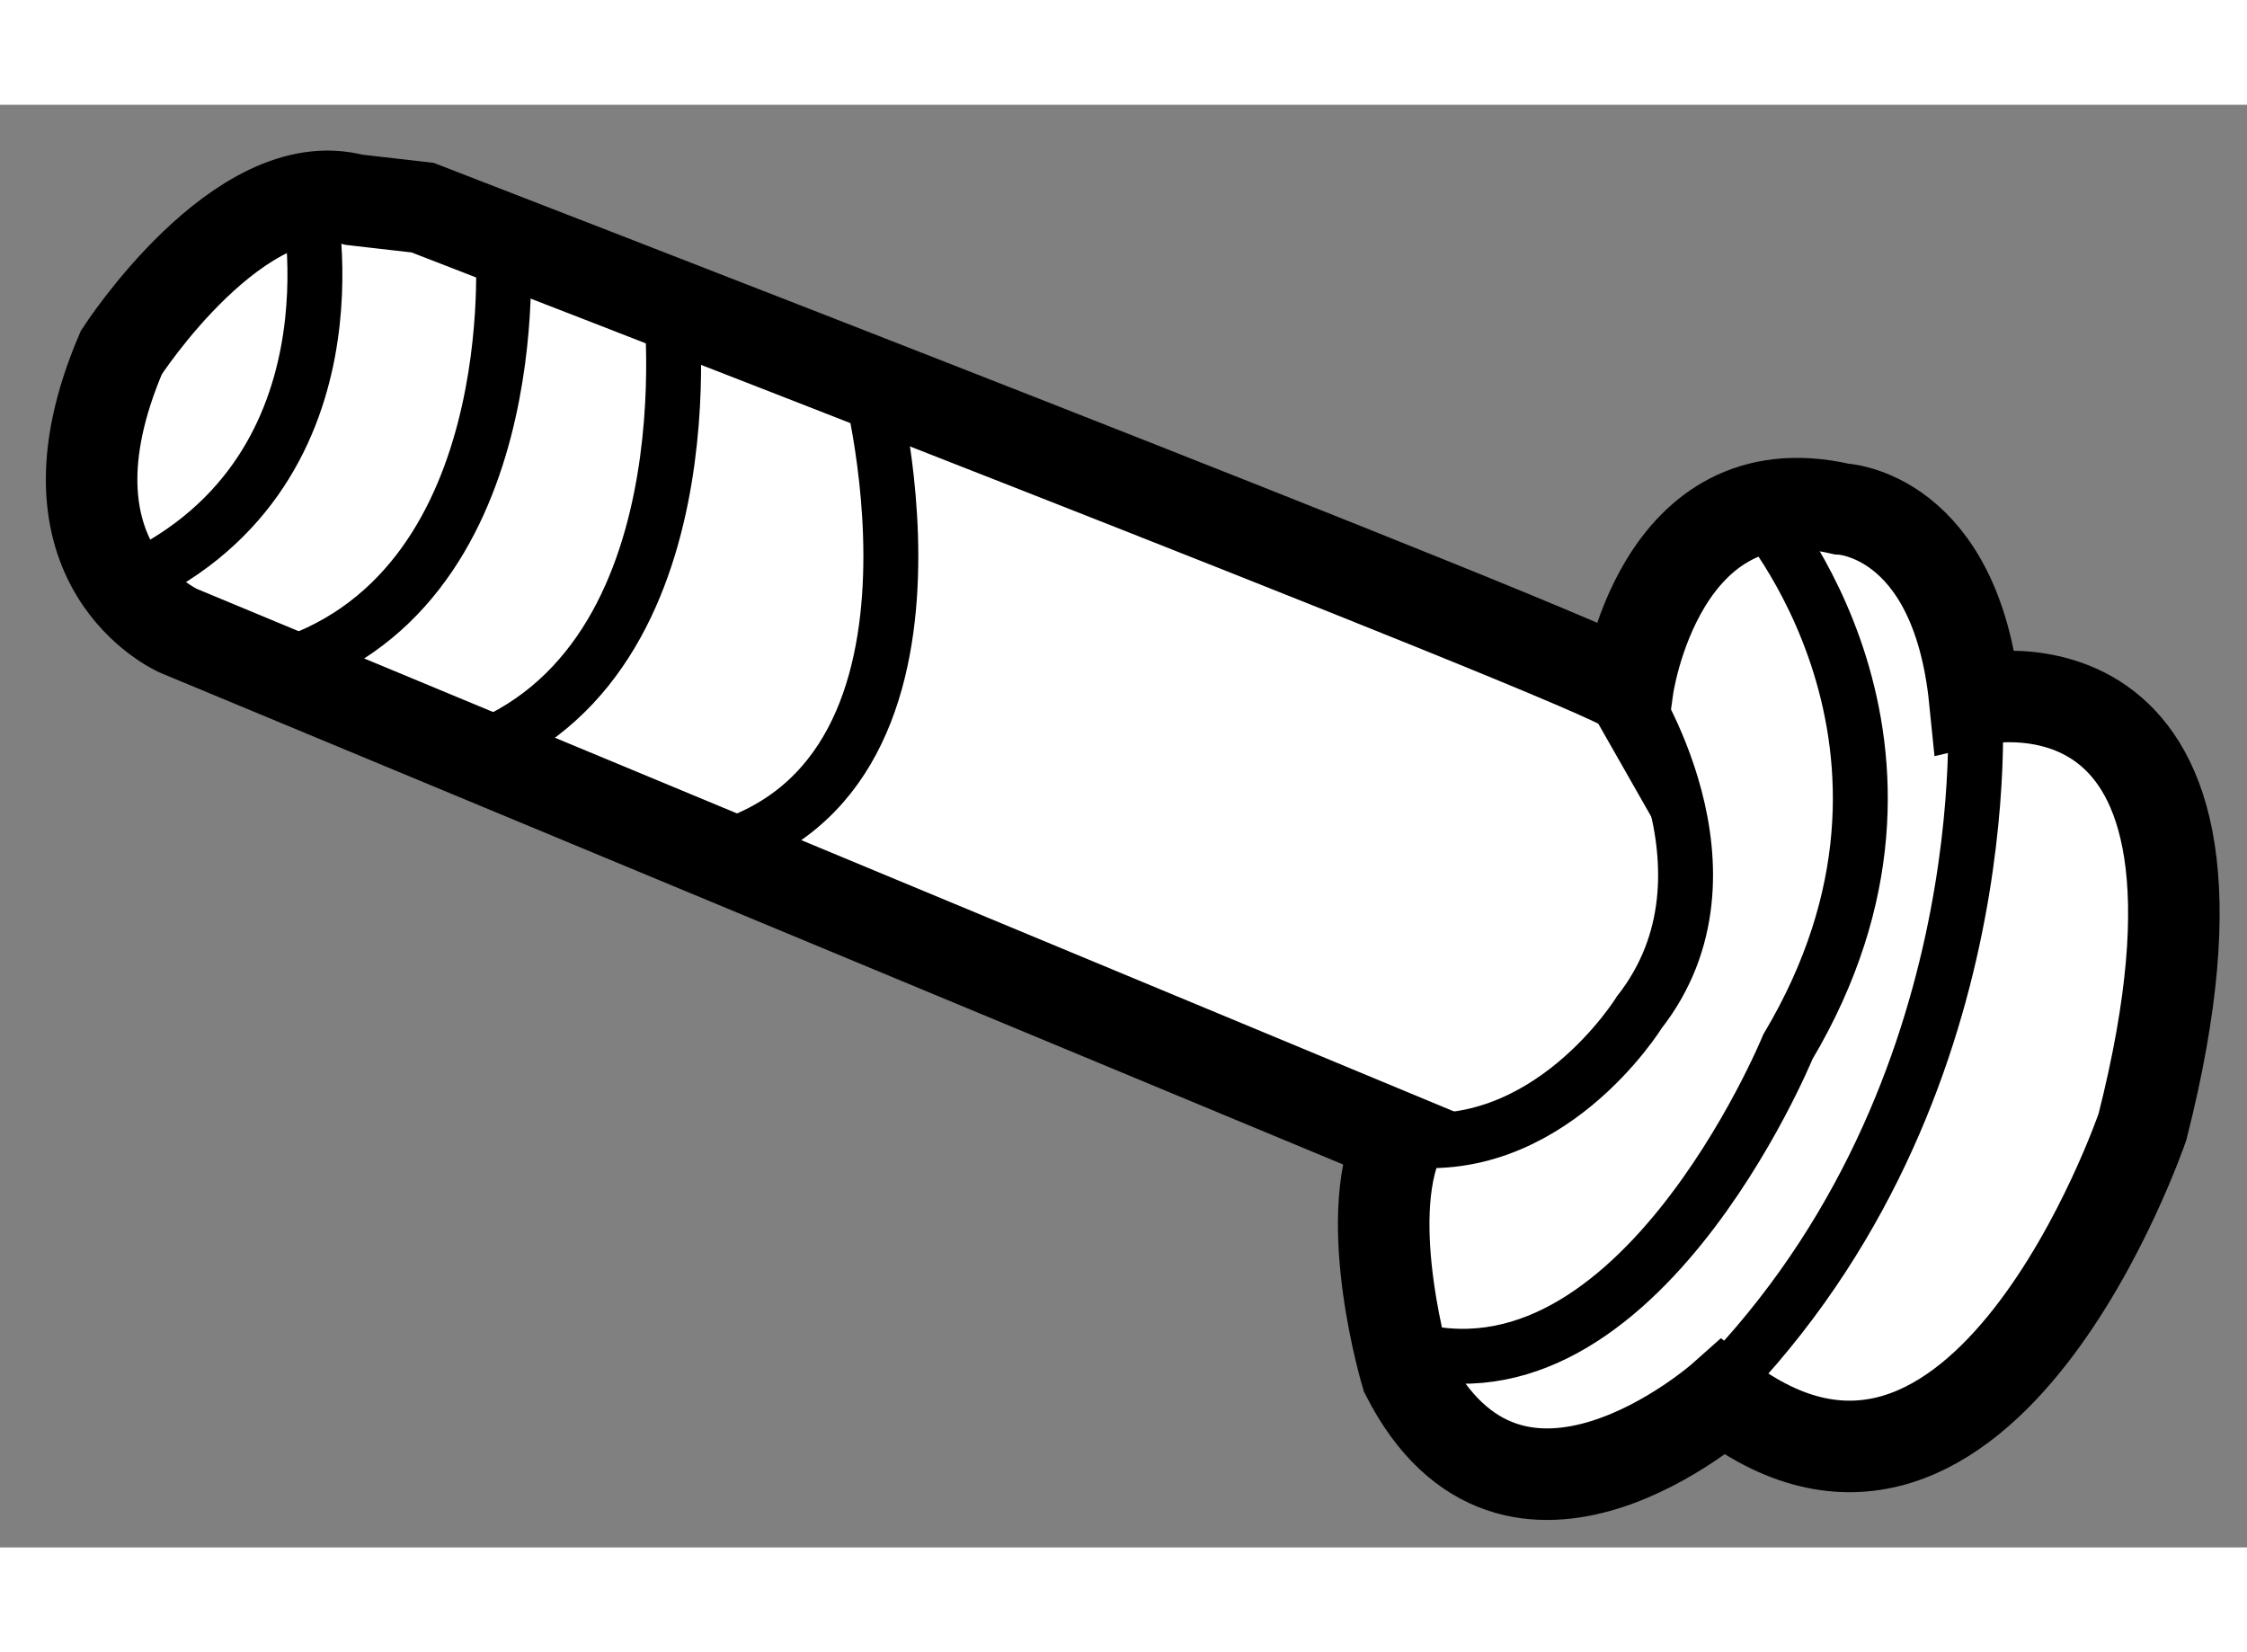
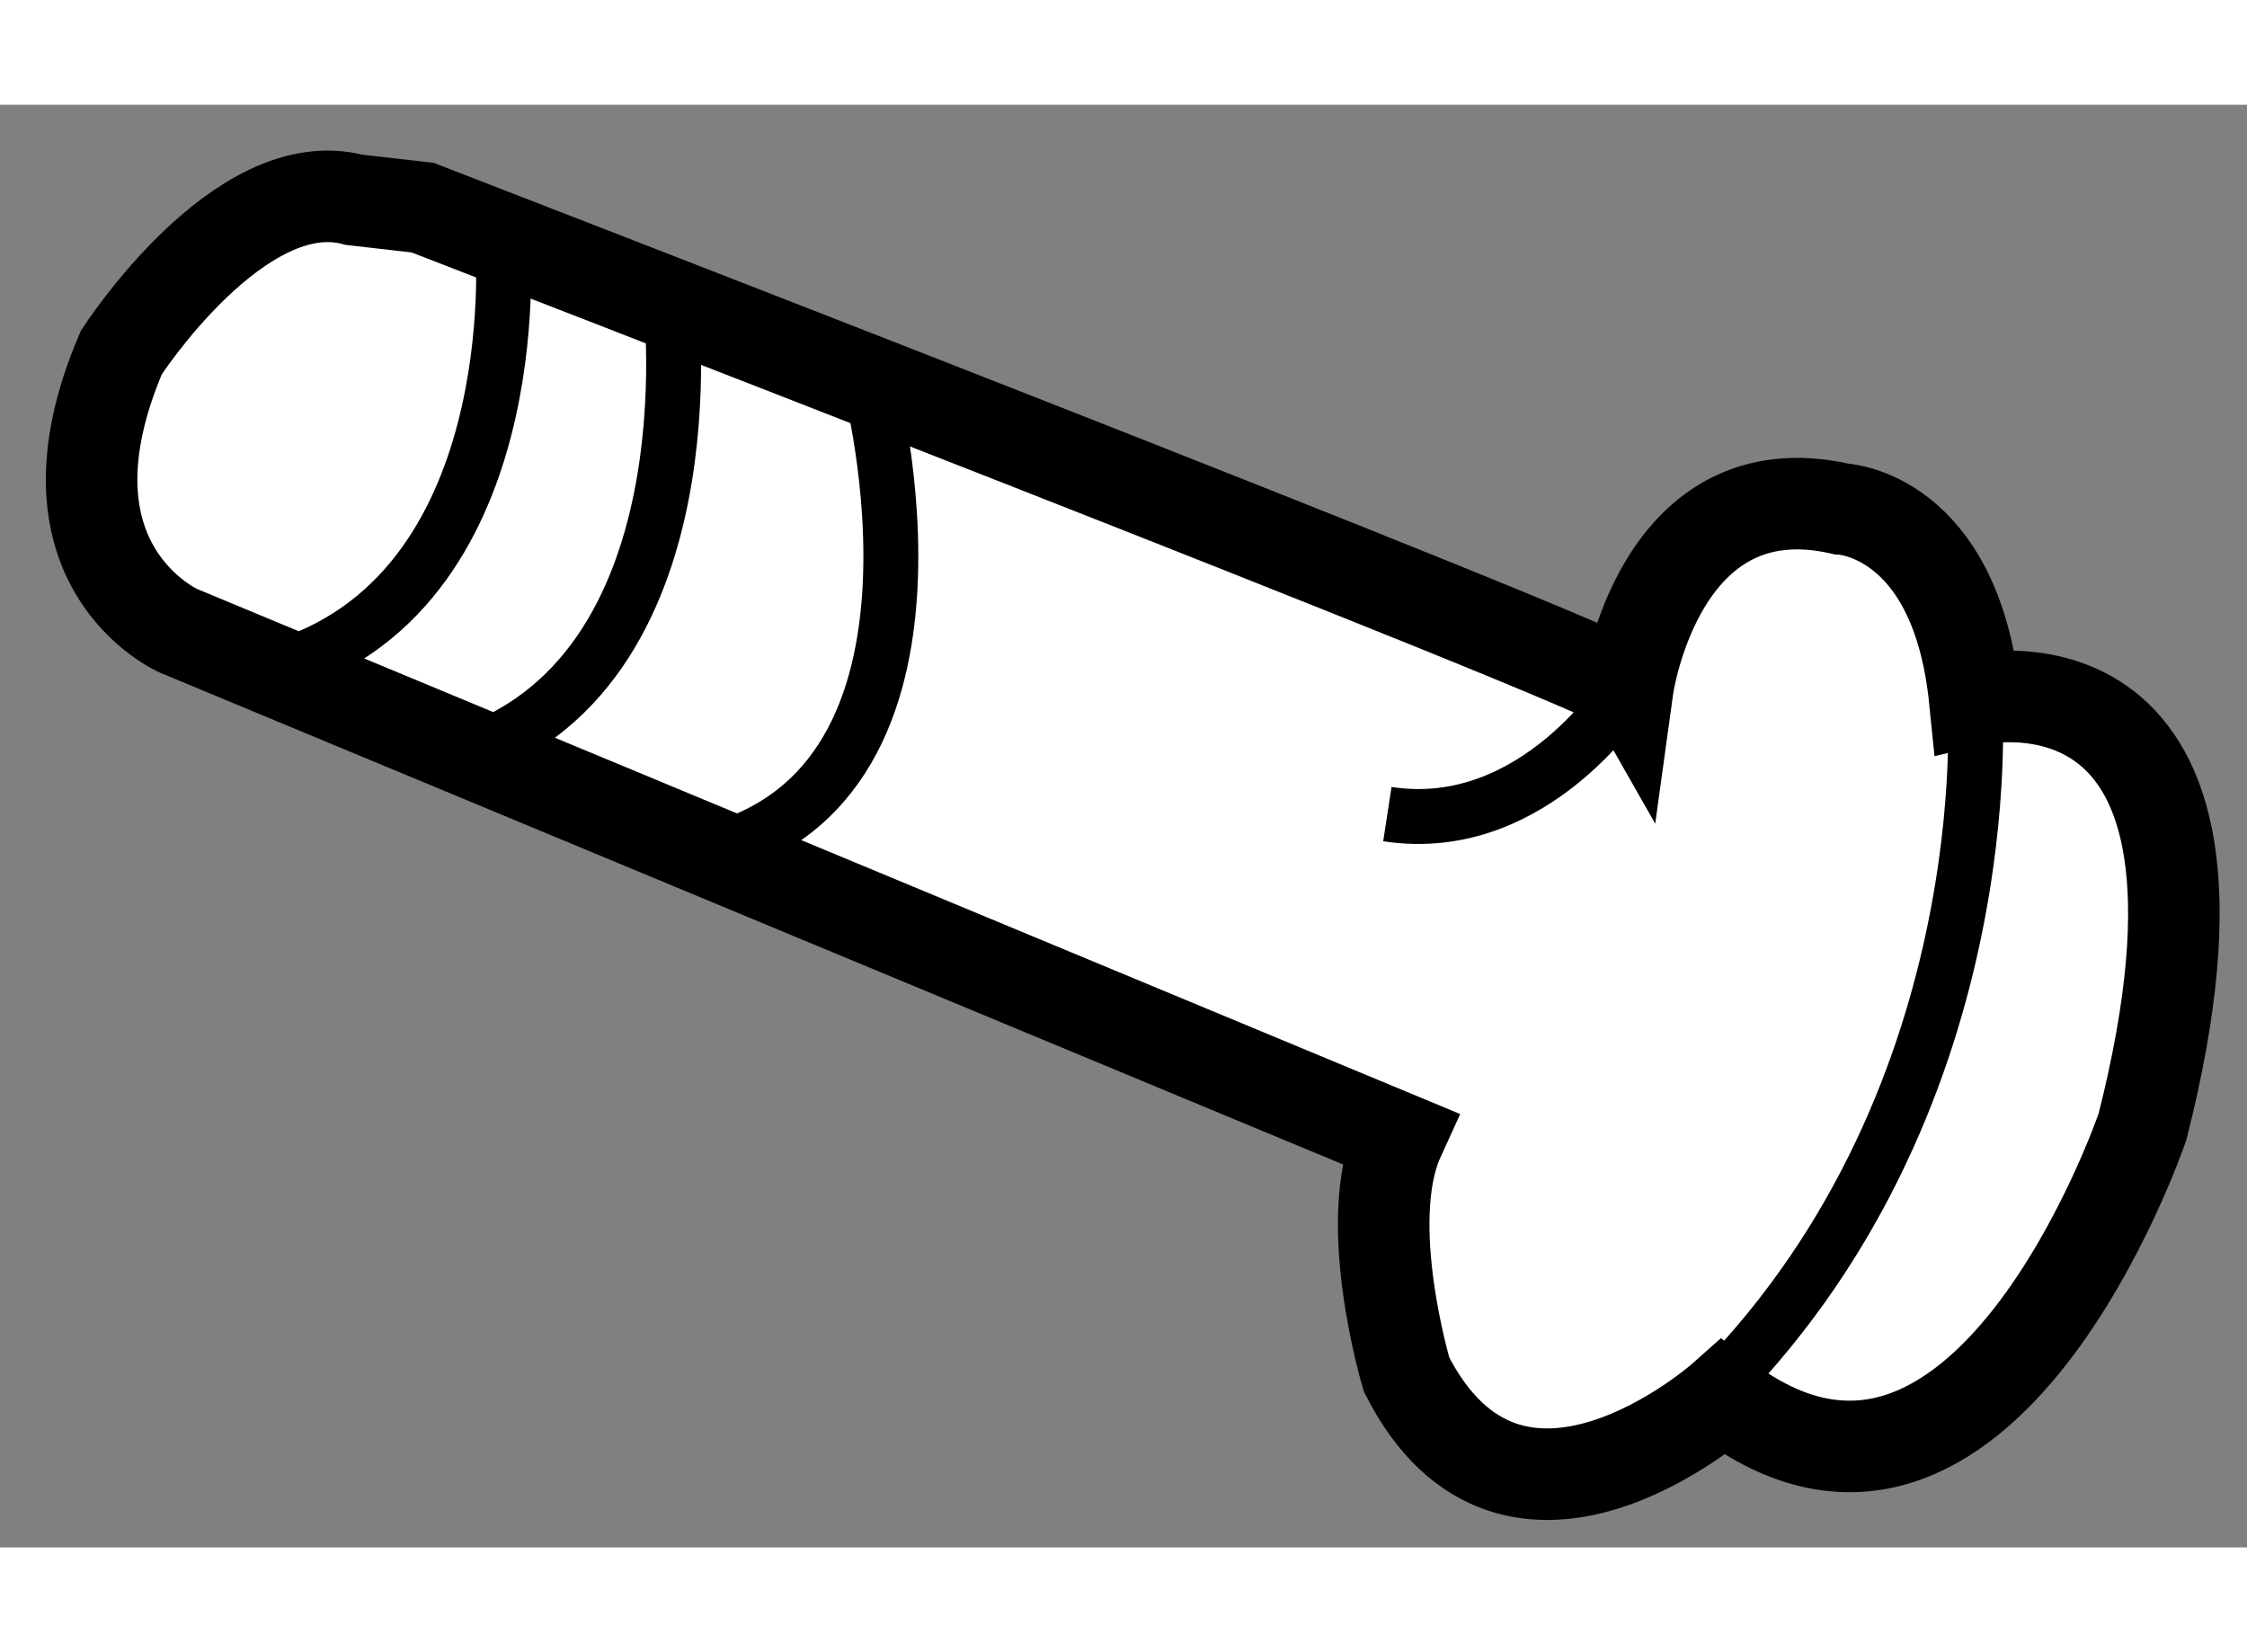
<svg xmlns="http://www.w3.org/2000/svg" version="1.1" x="0px" y="0px" width="244.8px" height="180px" viewBox="139.316 99.813 12.275 7.881" enable-background="new 0 0 244.8 180" xml:space="preserve">
  <rect x="139.316" y="99.813" width="12.275" height="7.881" fill="#808080" stroke="none" />
  <g>
    <path fill="#FFFFFF" stroke="#000000" stroke-width="0.5" d="M141.625,100.375c0,0,6.521,2.521,6.583,2.625    c0,0,0.167-1.209,1.167-0.979c0,0,0.626,0.021,0.729,1.042c0,0,1.604-0.376,0.916,2.333c0,0-0.874,2.563-2.291,1.479    c0,0-1.146,1.021-1.729-0.125c0,0-0.251-0.834-0.042-1.292l-6.666-2.771c0,0-0.813-0.354-0.313-1.521c0,0,0.646-1.001,1.271-0.834    L141.625,100.375z" />
-     <path fill="none" stroke="#000000" stroke-width="0.3" d="M141,100.333c0,0,0.334,1.521-1.021,2.104" />
    <path fill="none" stroke="#000000" stroke-width="0.3" d="M142.063,100.583c0,0,0.146,1.916-1.25,2.313" />
    <path fill="none" stroke="#000000" stroke-width="0.3" d="M142.979,100.875c0,0,0.25,2.063-1.167,2.5" />
    <path fill="none" stroke="#000000" stroke-width="0.3" d="M144.063,101.313c0,0,0.624,2.313-0.979,2.604" />
-     <path fill="none" stroke="#000000" stroke-width="0.3" d="M148.208,103c0,0,0.667,1,0.063,1.771c0,0-0.5,0.813-1.313,0.688" />
-     <path fill="none" stroke="#000000" stroke-width="0.3" d="M148.916,102.021c0,0,1.146,1.292,0.167,2.938    c0,0-0.854,2.083-2.146,1.625" />
+     <path fill="none" stroke="#000000" stroke-width="0.3" d="M148.208,103c0,0-0.5,0.813-1.313,0.688" />
    <path fill="none" stroke="#000000" stroke-width="0.3" d="M150.104,103.063c0,0,0.167,2.229-1.479,3.833" />
  </g>
</svg>